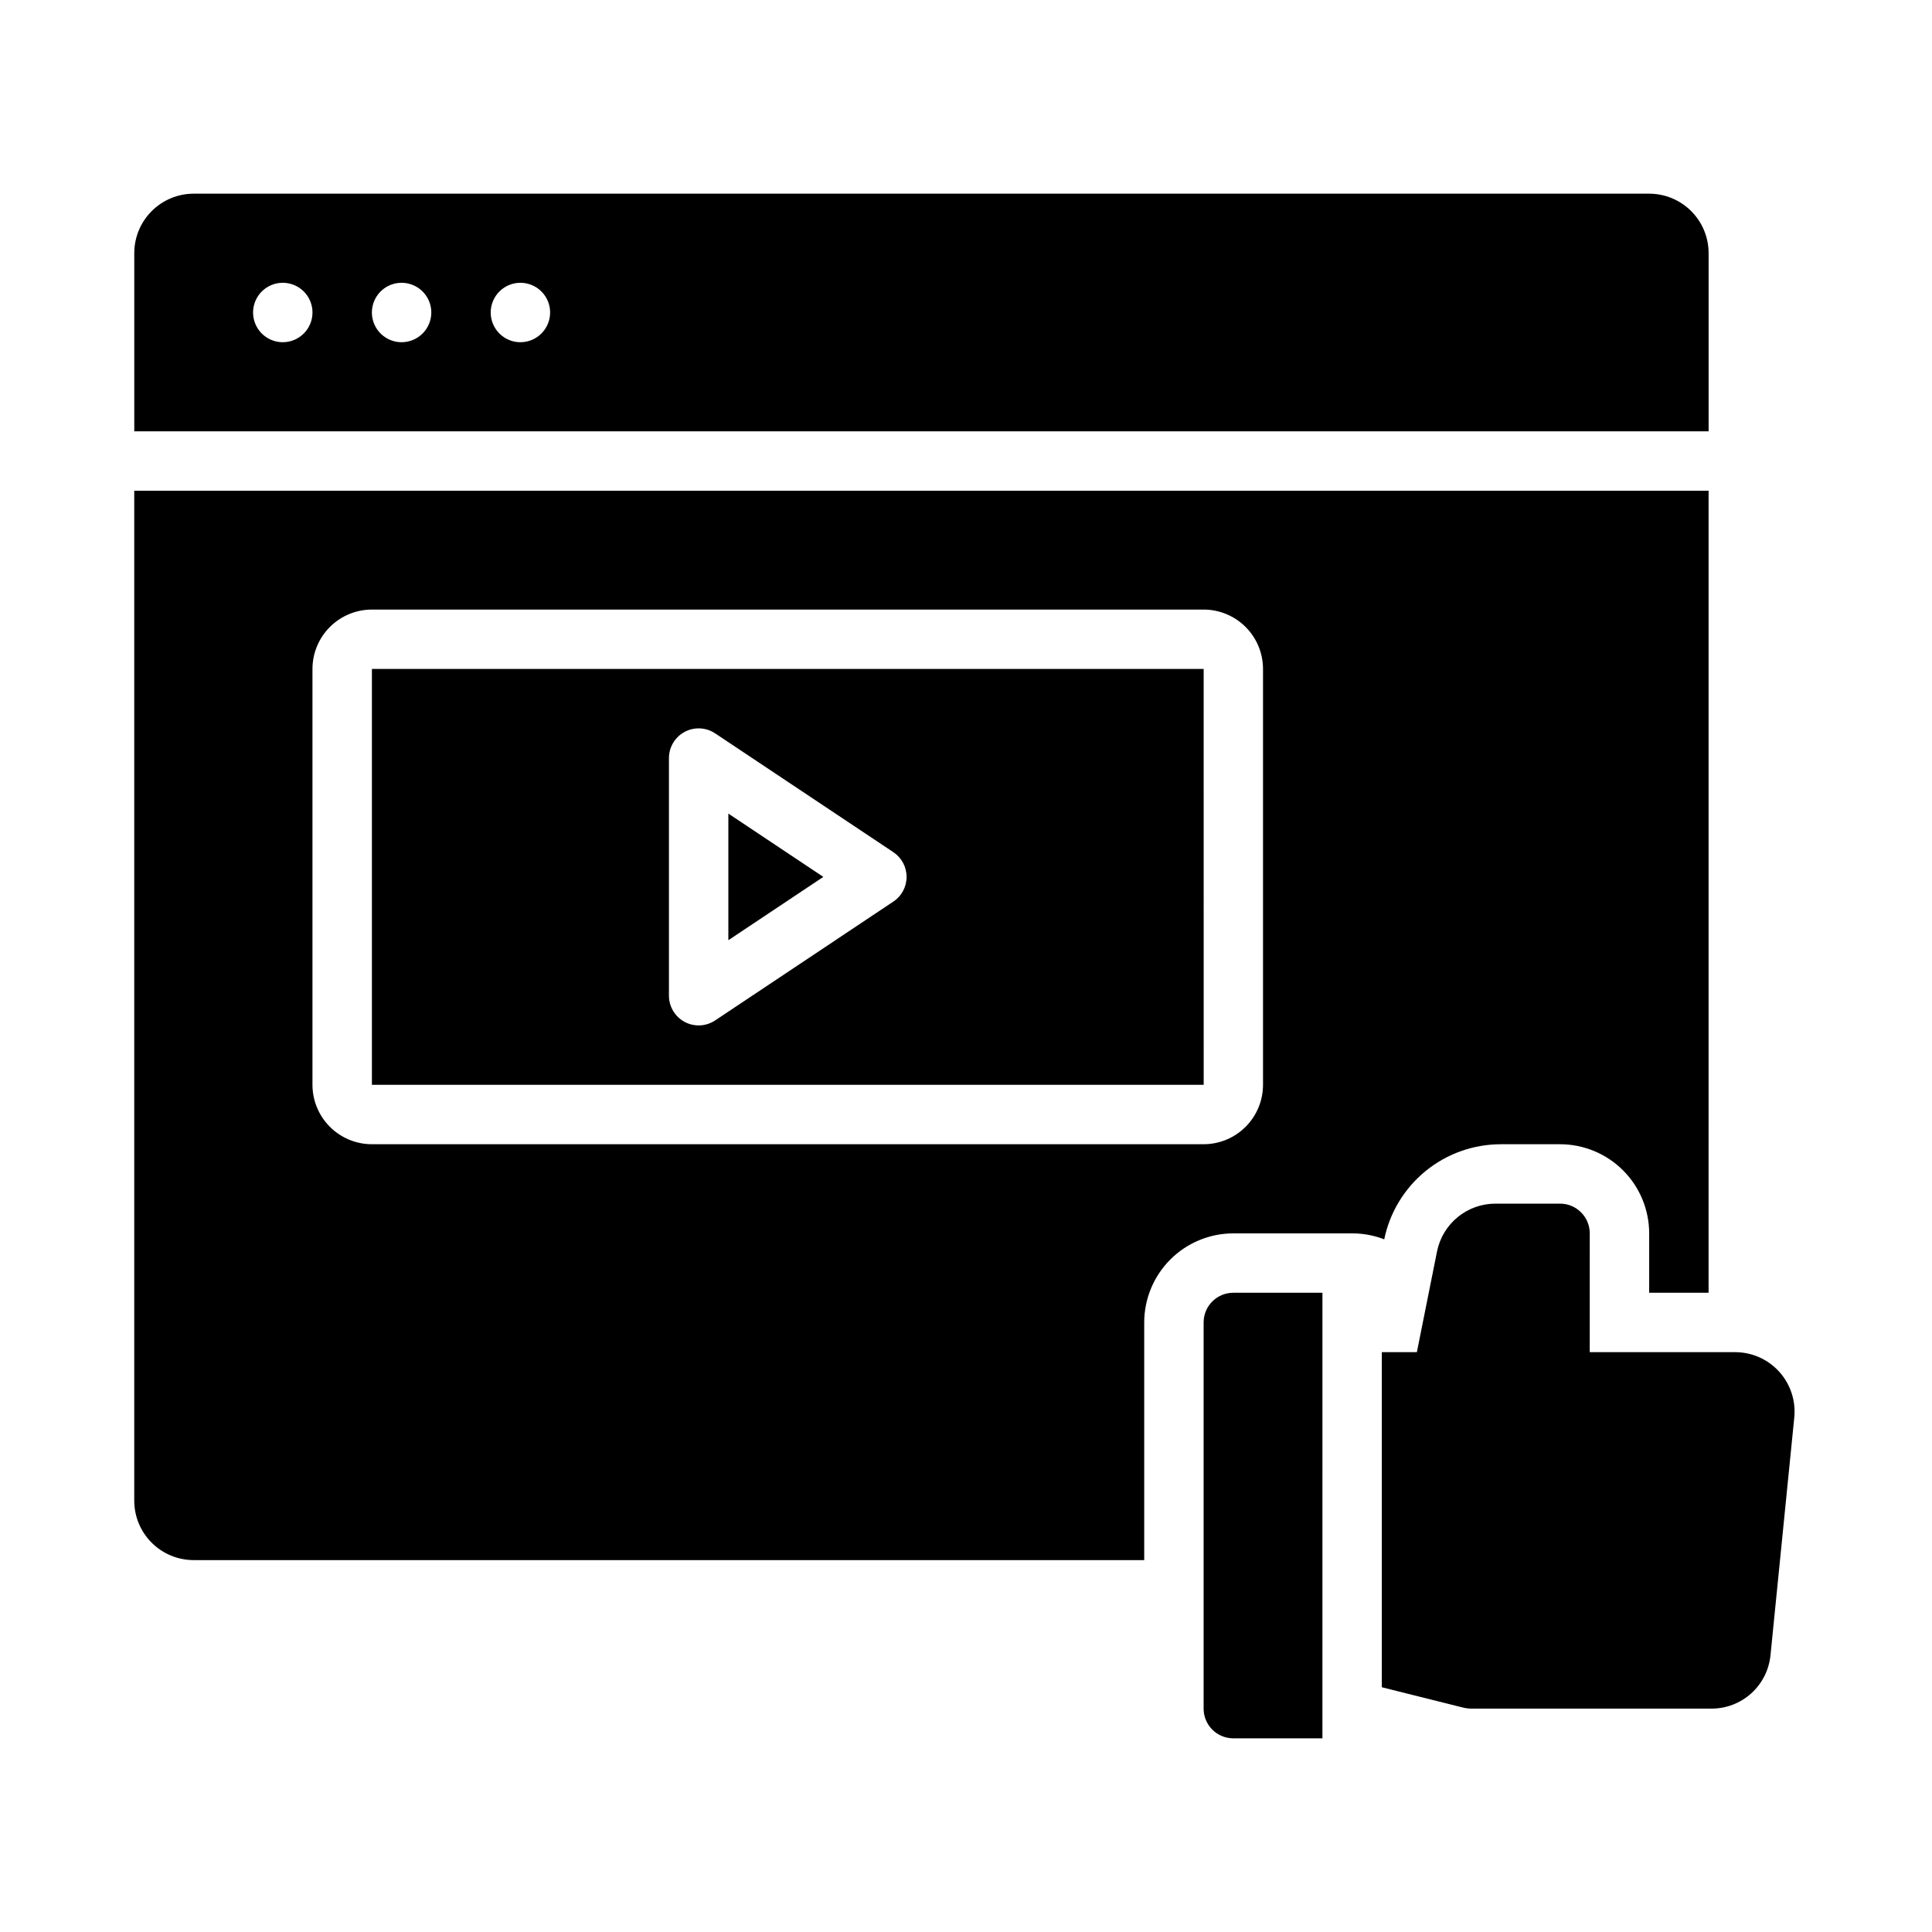
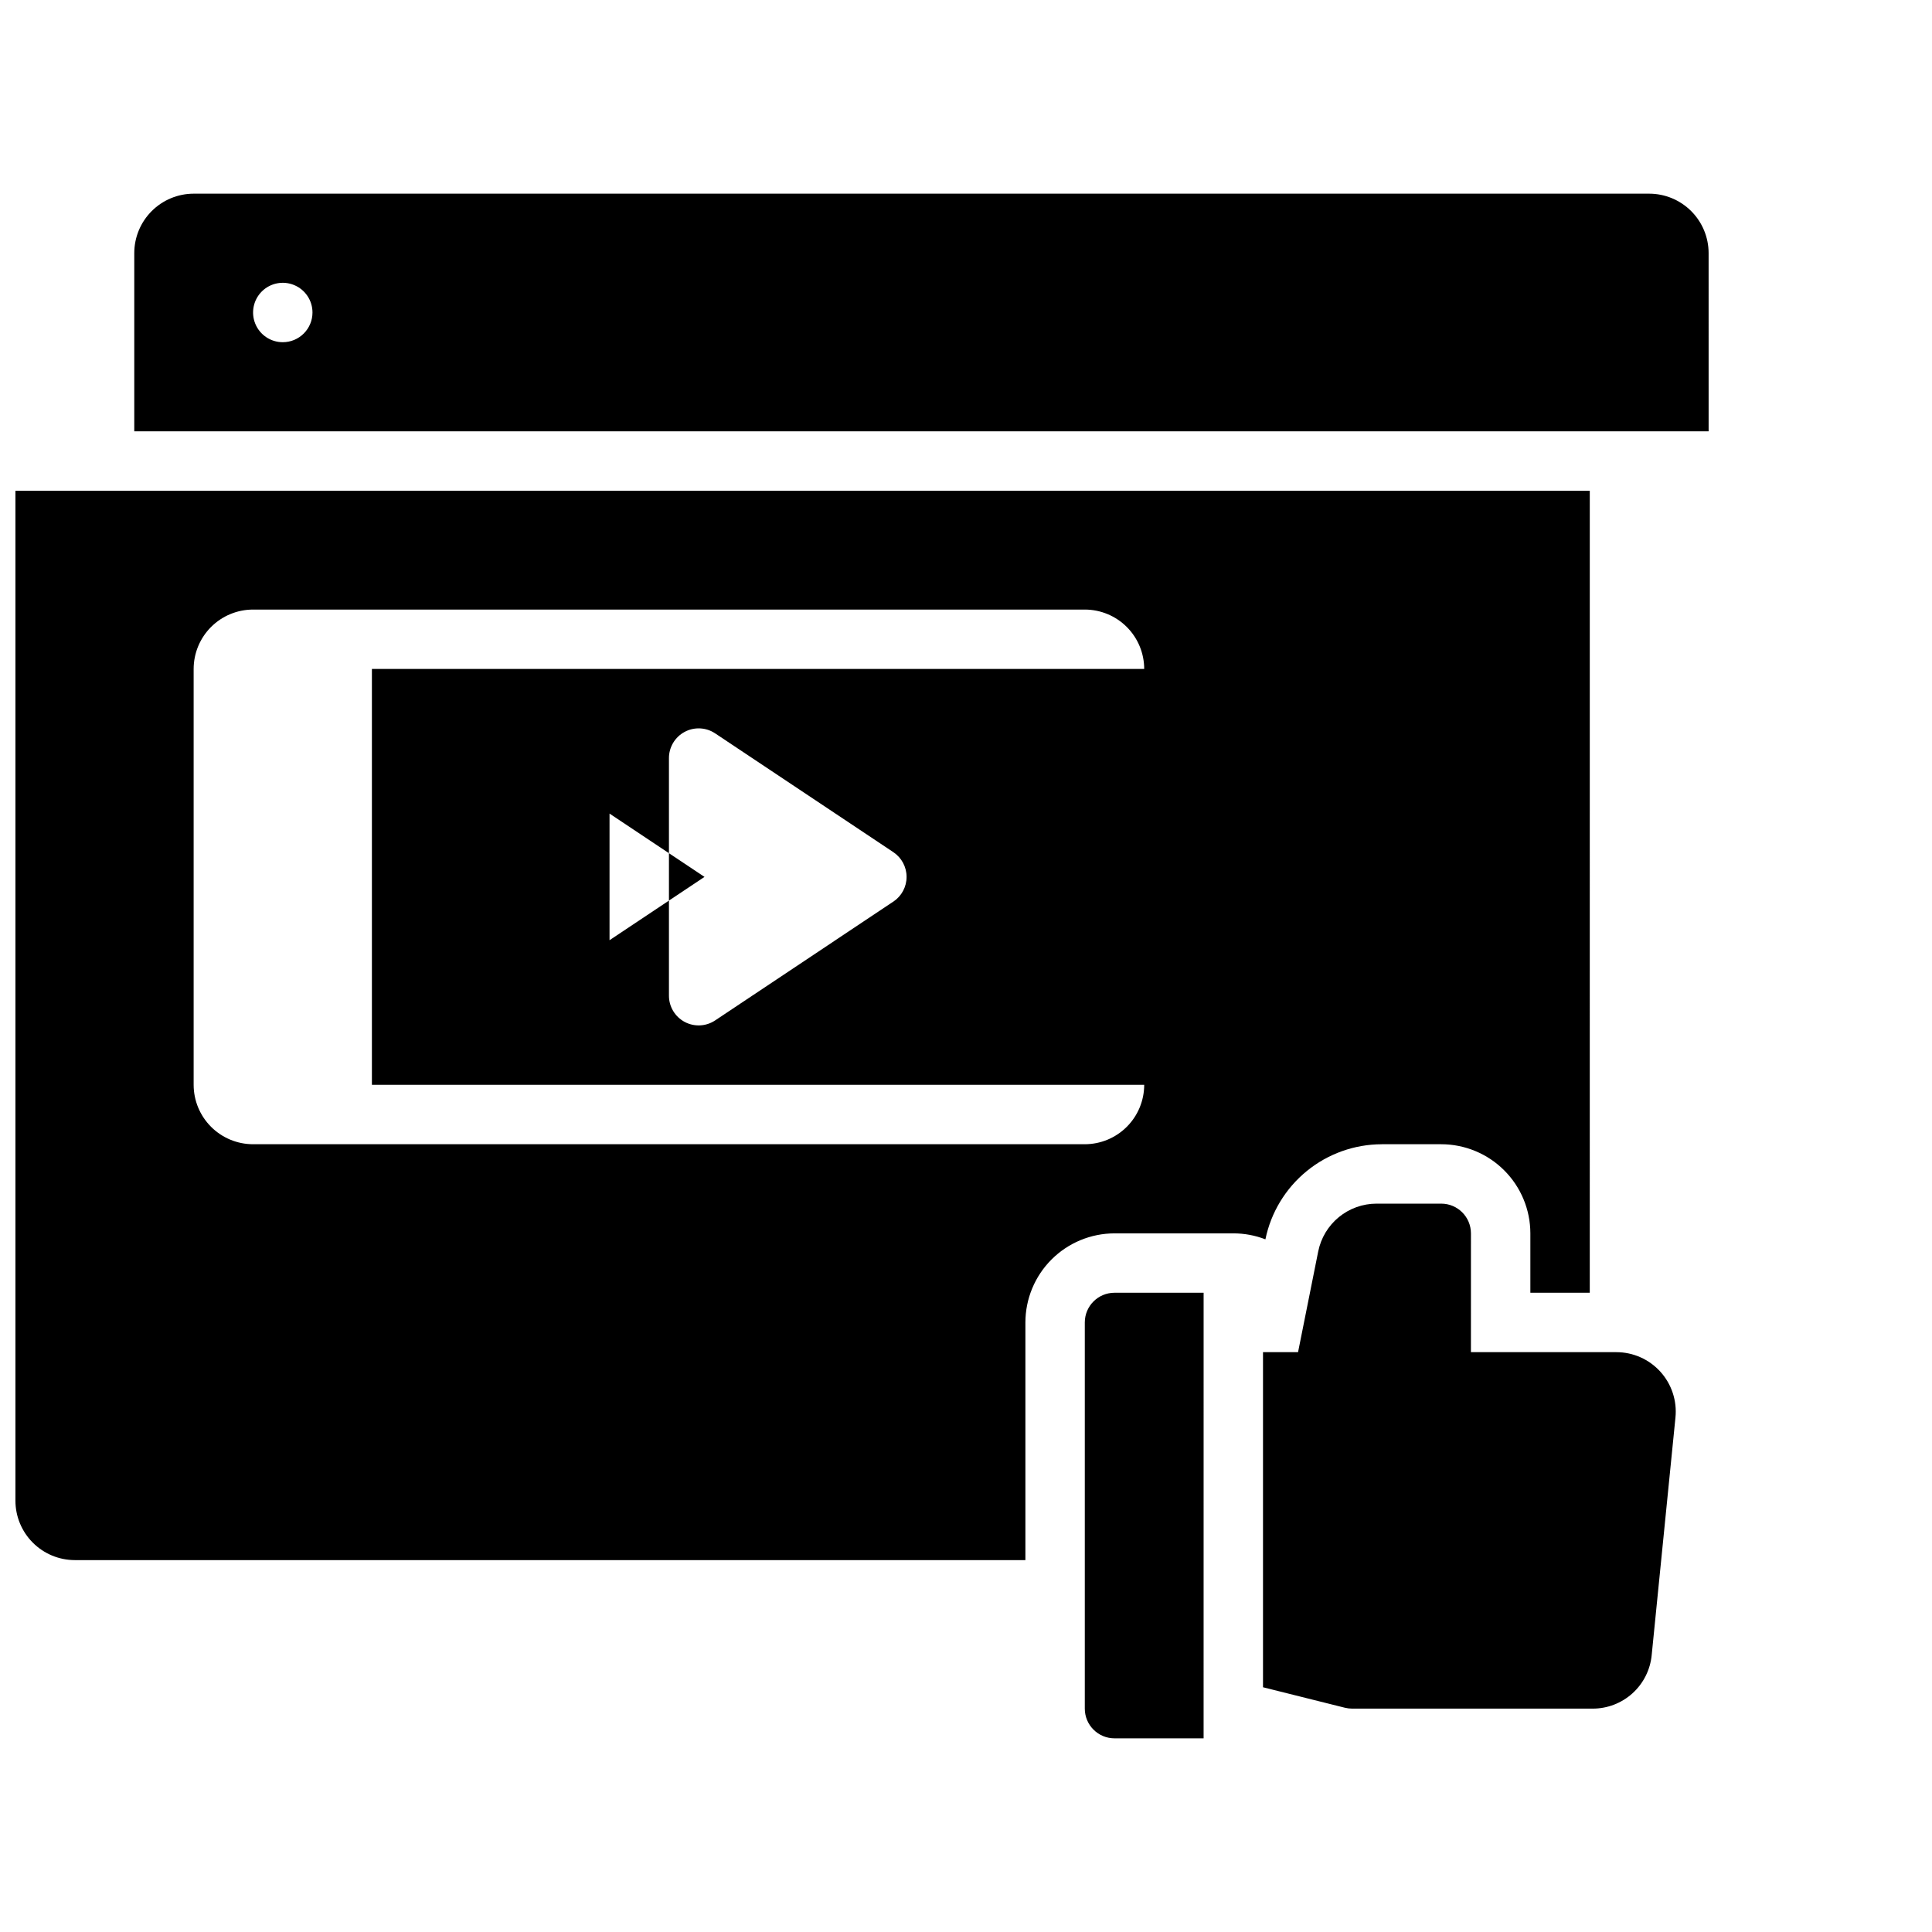
<svg xmlns="http://www.w3.org/2000/svg" fill="#000000" width="800px" height="800px" version="1.1" viewBox="144 144 512 512">
-   <path d="m242.56 321.28v110.21h220.43l-0.008-110.21zm138.19 61.652-47.23 31.488-0.004 0.004c-2.414 1.609-5.519 1.758-8.078 0.391-2.562-1.371-4.16-4.039-4.16-6.941v-62.977c0-2.902 1.598-5.57 4.16-6.941 2.559-1.371 5.664-1.219 8.078 0.391l47.23 31.488h0.004c2.188 1.461 3.504 3.918 3.504 6.551 0 2.633-1.316 5.09-3.504 6.551zm216.05-171.86c-0.004-4.176-1.664-8.176-4.617-11.129s-6.953-4.613-11.129-4.617h-385.73c-4.172 0.004-8.176 1.664-11.125 4.617-2.953 2.953-4.613 6.953-4.617 11.129v47.23h417.22zm-377.86 23.617c-3.184 0-6.055-1.918-7.273-4.859s-0.543-6.328 1.707-8.582c2.254-2.25 5.637-2.922 8.578-1.703 2.941 1.215 4.859 4.086 4.859 7.269 0 2.09-0.828 4.09-2.305 5.566-1.477 1.477-3.477 2.309-5.566 2.309zm31.488 0c-3.184 0-6.055-1.918-7.273-4.859s-0.543-6.328 1.707-8.582c2.25-2.25 5.637-2.922 8.578-1.703 2.941 1.215 4.859 4.086 4.859 7.269 0 2.09-0.828 4.09-2.305 5.566-1.477 1.477-3.477 2.309-5.566 2.309zm31.488 0c-3.184 0-6.055-1.918-7.273-4.859s-0.543-6.328 1.707-8.582c2.25-2.25 5.637-2.922 8.578-1.703 2.941 1.215 4.859 4.086 4.859 7.269 0 2.09-0.828 4.09-2.305 5.566-1.477 1.477-3.477 2.309-5.566 2.309zm55.105 124.92 25.168 16.777-25.168 16.777zm204.67 87.625h15.742c6.262 0.008 12.266 2.496 16.691 6.926 4.43 4.426 6.918 10.43 6.926 16.691v15.742h15.742l0.004-212.54h-417.22v267.65c0.004 4.176 1.664 8.176 4.617 11.129 2.949 2.949 6.953 4.609 11.125 4.613h251.91v-62.977c0.008-6.258 2.496-12.262 6.926-16.691 4.426-4.426 10.43-6.914 16.691-6.922h31.488c2.906-0.004 5.789 0.531 8.5 1.582 1.461-7.109 5.328-13.496 10.949-18.086 5.621-4.594 12.652-7.106 19.91-7.113zm-62.977-15.742c-0.004 4.172-1.664 8.176-4.617 11.125-2.949 2.953-6.953 4.613-11.125 4.617h-220.42c-4.176-0.004-8.176-1.664-11.129-4.617-2.953-2.949-4.613-6.953-4.617-11.125v-110.21c0.004-4.172 1.664-8.176 4.617-11.129 2.953-2.949 6.953-4.609 11.129-4.613h220.42c4.172 0.004 8.176 1.664 11.125 4.613 2.953 2.953 4.613 6.957 4.617 11.129zm-7.871 55.105h23.617l-0.004 118.08h-23.613c-4.348 0-7.871-3.523-7.871-7.871v-102.34c0-4.348 3.523-7.871 7.871-7.871zm148.66 33.051-6.301 62.98c-0.375 3.887-2.191 7.496-5.086 10.117-2.898 2.621-6.668 4.07-10.578 4.059h-63.723c-0.645-0.004-1.285-0.082-1.91-0.234l-21.707-5.43v-88.801h9.289l5.344-26.707c0.723-3.566 2.652-6.773 5.465-9.078 2.812-2.305 6.336-3.57 9.973-3.574h17.16c4.348 0 7.871 3.523 7.875 7.871l-0.004 31.488h38.535c4.449 0 8.688 1.883 11.672 5.18s4.438 7.703 3.996 12.129z" />
+   <path d="m242.56 321.28v110.21h220.43l-0.008-110.21zm138.19 61.652-47.23 31.488-0.004 0.004c-2.414 1.609-5.519 1.758-8.078 0.391-2.562-1.371-4.16-4.039-4.16-6.941v-62.977c0-2.902 1.598-5.57 4.16-6.941 2.559-1.371 5.664-1.219 8.078 0.391l47.23 31.488h0.004c2.188 1.461 3.504 3.918 3.504 6.551 0 2.633-1.316 5.09-3.504 6.551zm216.05-171.86c-0.004-4.176-1.664-8.176-4.617-11.129s-6.953-4.613-11.129-4.617h-385.73c-4.172 0.004-8.176 1.664-11.125 4.617-2.953 2.953-4.613 6.953-4.617 11.129v47.23h417.22zm-377.86 23.617c-3.184 0-6.055-1.918-7.273-4.859s-0.543-6.328 1.707-8.582c2.254-2.25 5.637-2.922 8.578-1.703 2.941 1.215 4.859 4.086 4.859 7.269 0 2.09-0.828 4.09-2.305 5.566-1.477 1.477-3.477 2.309-5.566 2.309zm31.488 0c-3.184 0-6.055-1.918-7.273-4.859s-0.543-6.328 1.707-8.582c2.25-2.25 5.637-2.922 8.578-1.703 2.941 1.215 4.859 4.086 4.859 7.269 0 2.09-0.828 4.09-2.305 5.566-1.477 1.477-3.477 2.309-5.566 2.309zc-3.184 0-6.055-1.918-7.273-4.859s-0.543-6.328 1.707-8.582c2.25-2.25 5.637-2.922 8.578-1.703 2.941 1.215 4.859 4.086 4.859 7.269 0 2.09-0.828 4.09-2.305 5.566-1.477 1.477-3.477 2.309-5.566 2.309zm55.105 124.92 25.168 16.777-25.168 16.777zm204.67 87.625h15.742c6.262 0.008 12.266 2.496 16.691 6.926 4.43 4.426 6.918 10.43 6.926 16.691v15.742h15.742l0.004-212.54h-417.22v267.65c0.004 4.176 1.664 8.176 4.617 11.129 2.949 2.949 6.953 4.609 11.125 4.613h251.91v-62.977c0.008-6.258 2.496-12.262 6.926-16.691 4.426-4.426 10.43-6.914 16.691-6.922h31.488c2.906-0.004 5.789 0.531 8.5 1.582 1.461-7.109 5.328-13.496 10.949-18.086 5.621-4.594 12.652-7.106 19.91-7.113zm-62.977-15.742c-0.004 4.172-1.664 8.176-4.617 11.125-2.949 2.953-6.953 4.613-11.125 4.617h-220.42c-4.176-0.004-8.176-1.664-11.129-4.617-2.953-2.949-4.613-6.953-4.617-11.125v-110.21c0.004-4.172 1.664-8.176 4.617-11.129 2.953-2.949 6.953-4.609 11.129-4.613h220.42c4.172 0.004 8.176 1.664 11.125 4.613 2.953 2.953 4.613 6.957 4.617 11.129zm-7.871 55.105h23.617l-0.004 118.08h-23.613c-4.348 0-7.871-3.523-7.871-7.871v-102.34c0-4.348 3.523-7.871 7.871-7.871zm148.66 33.051-6.301 62.98c-0.375 3.887-2.191 7.496-5.086 10.117-2.898 2.621-6.668 4.07-10.578 4.059h-63.723c-0.645-0.004-1.285-0.082-1.91-0.234l-21.707-5.43v-88.801h9.289l5.344-26.707c0.723-3.566 2.652-6.773 5.465-9.078 2.812-2.305 6.336-3.57 9.973-3.574h17.16c4.348 0 7.871 3.523 7.875 7.871l-0.004 31.488h38.535c4.449 0 8.688 1.883 11.672 5.18s4.438 7.703 3.996 12.129z" />
</svg>